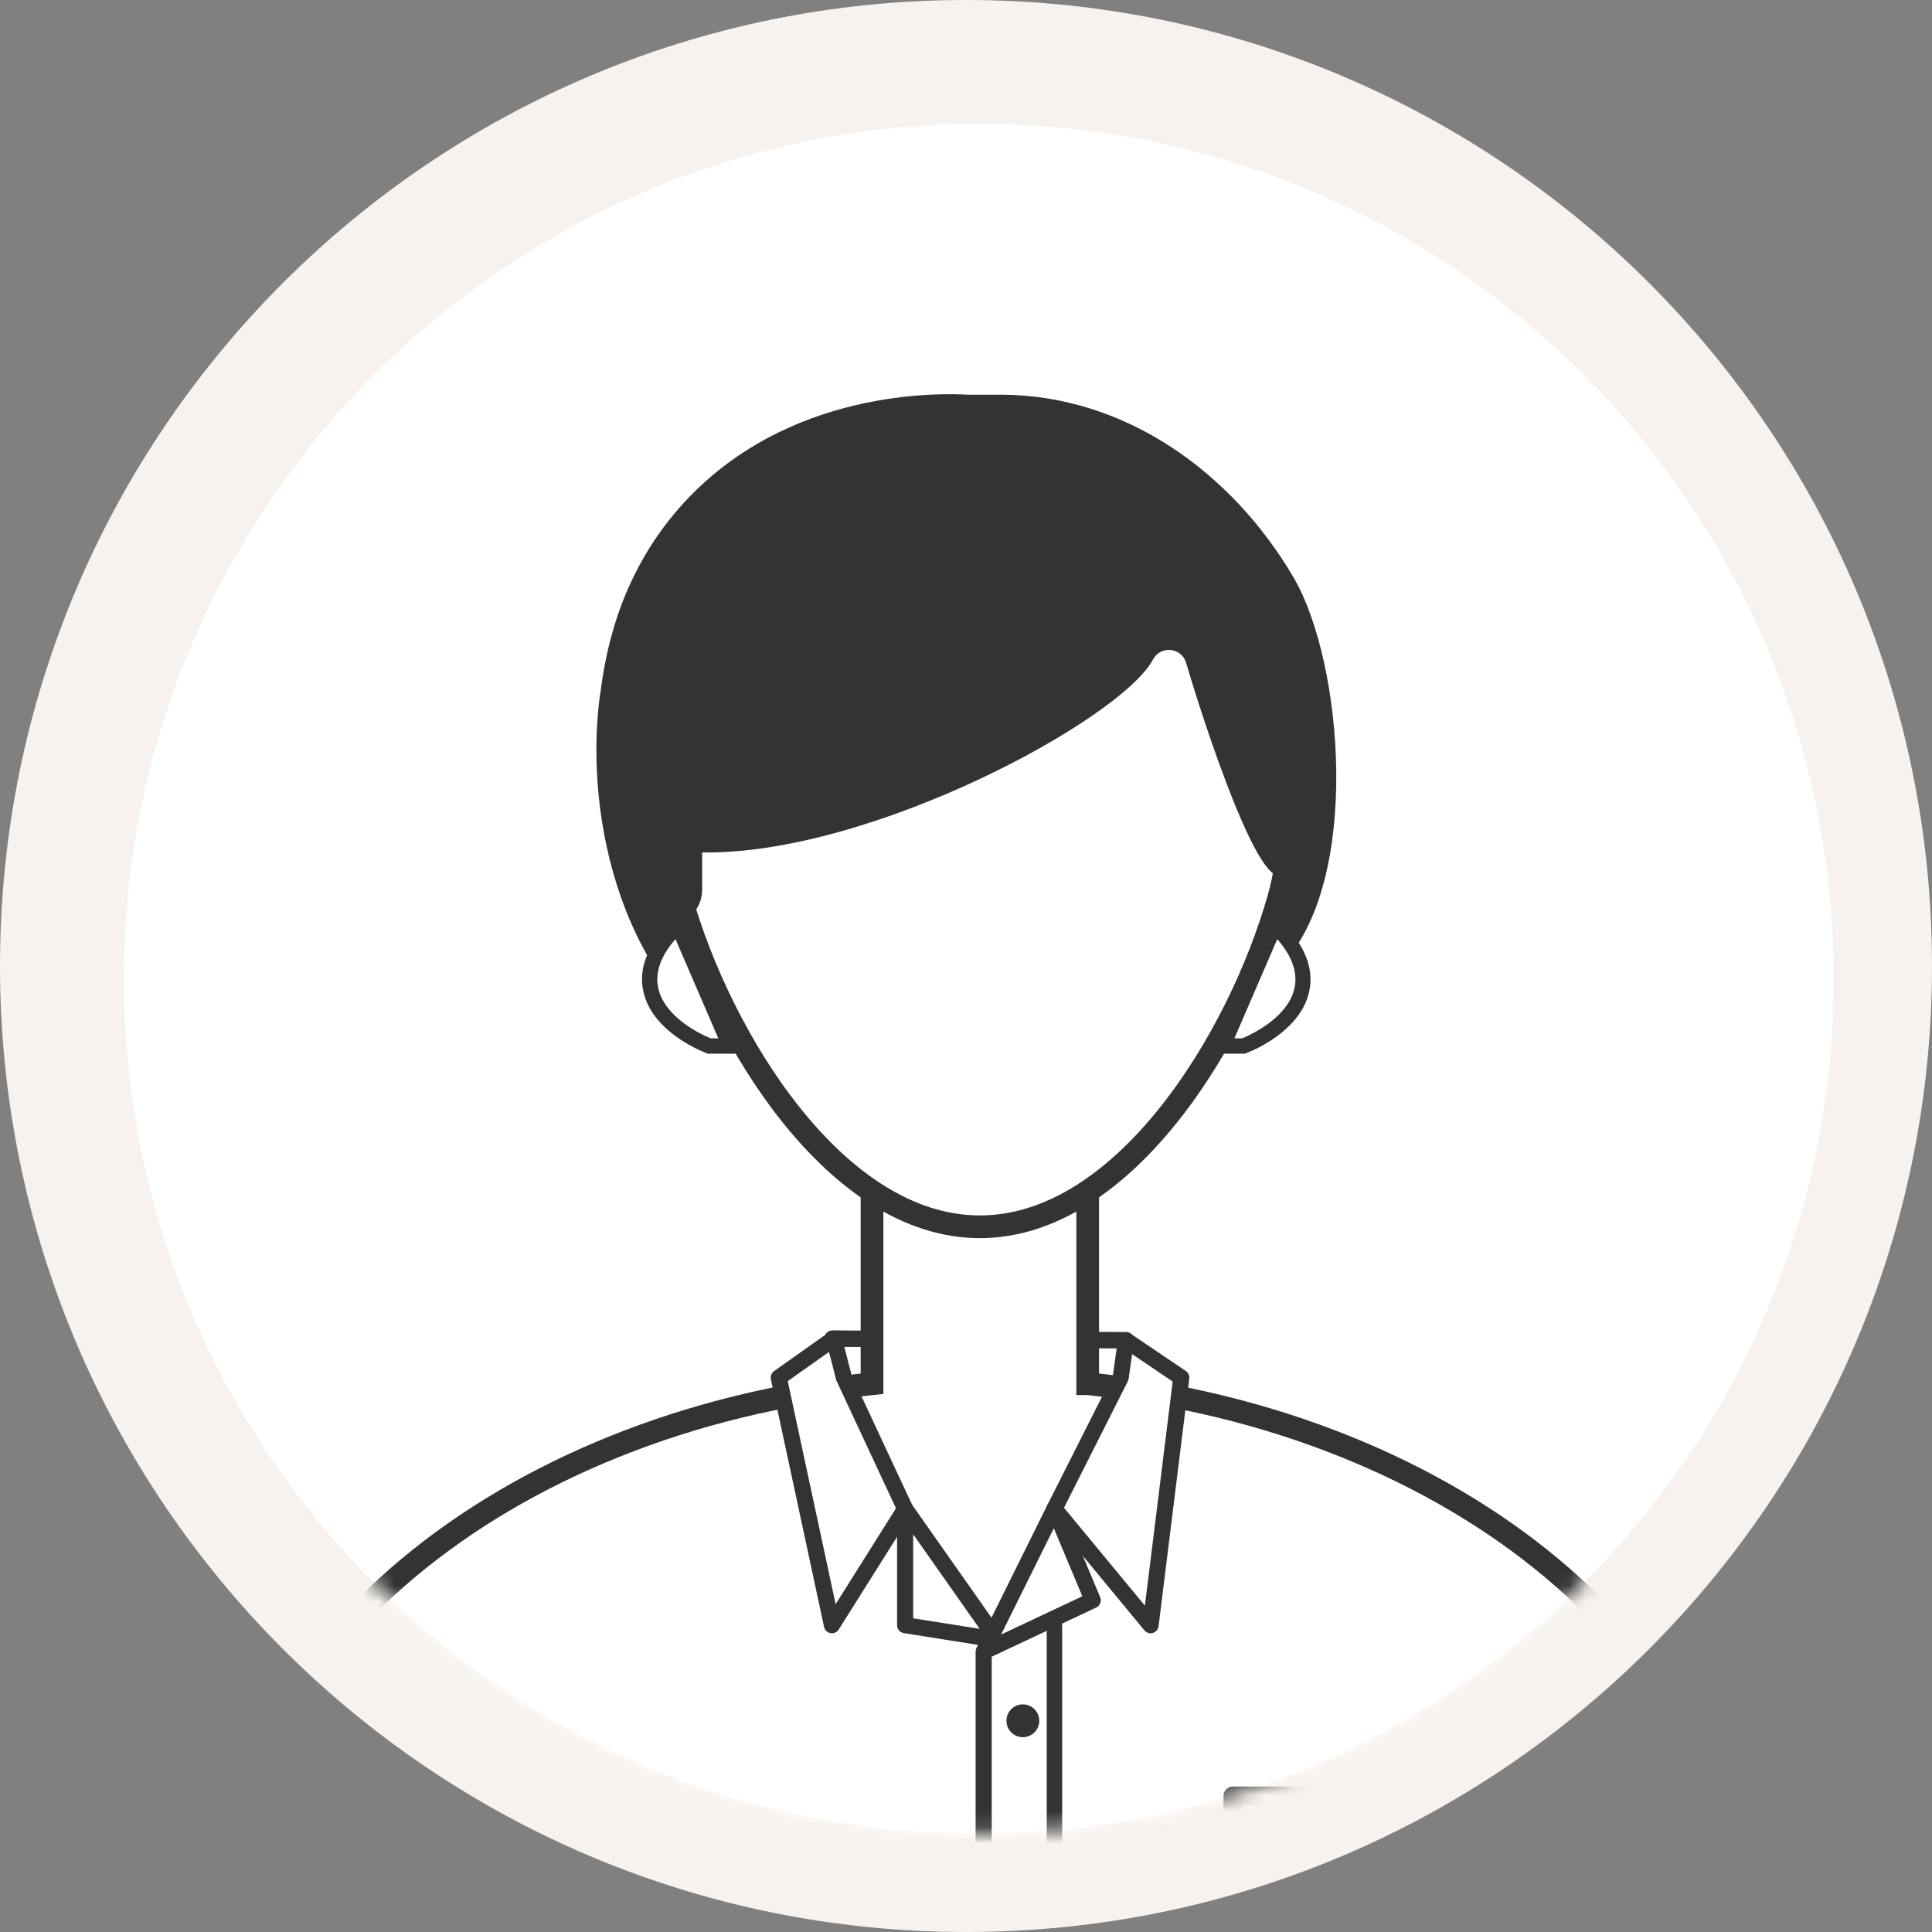
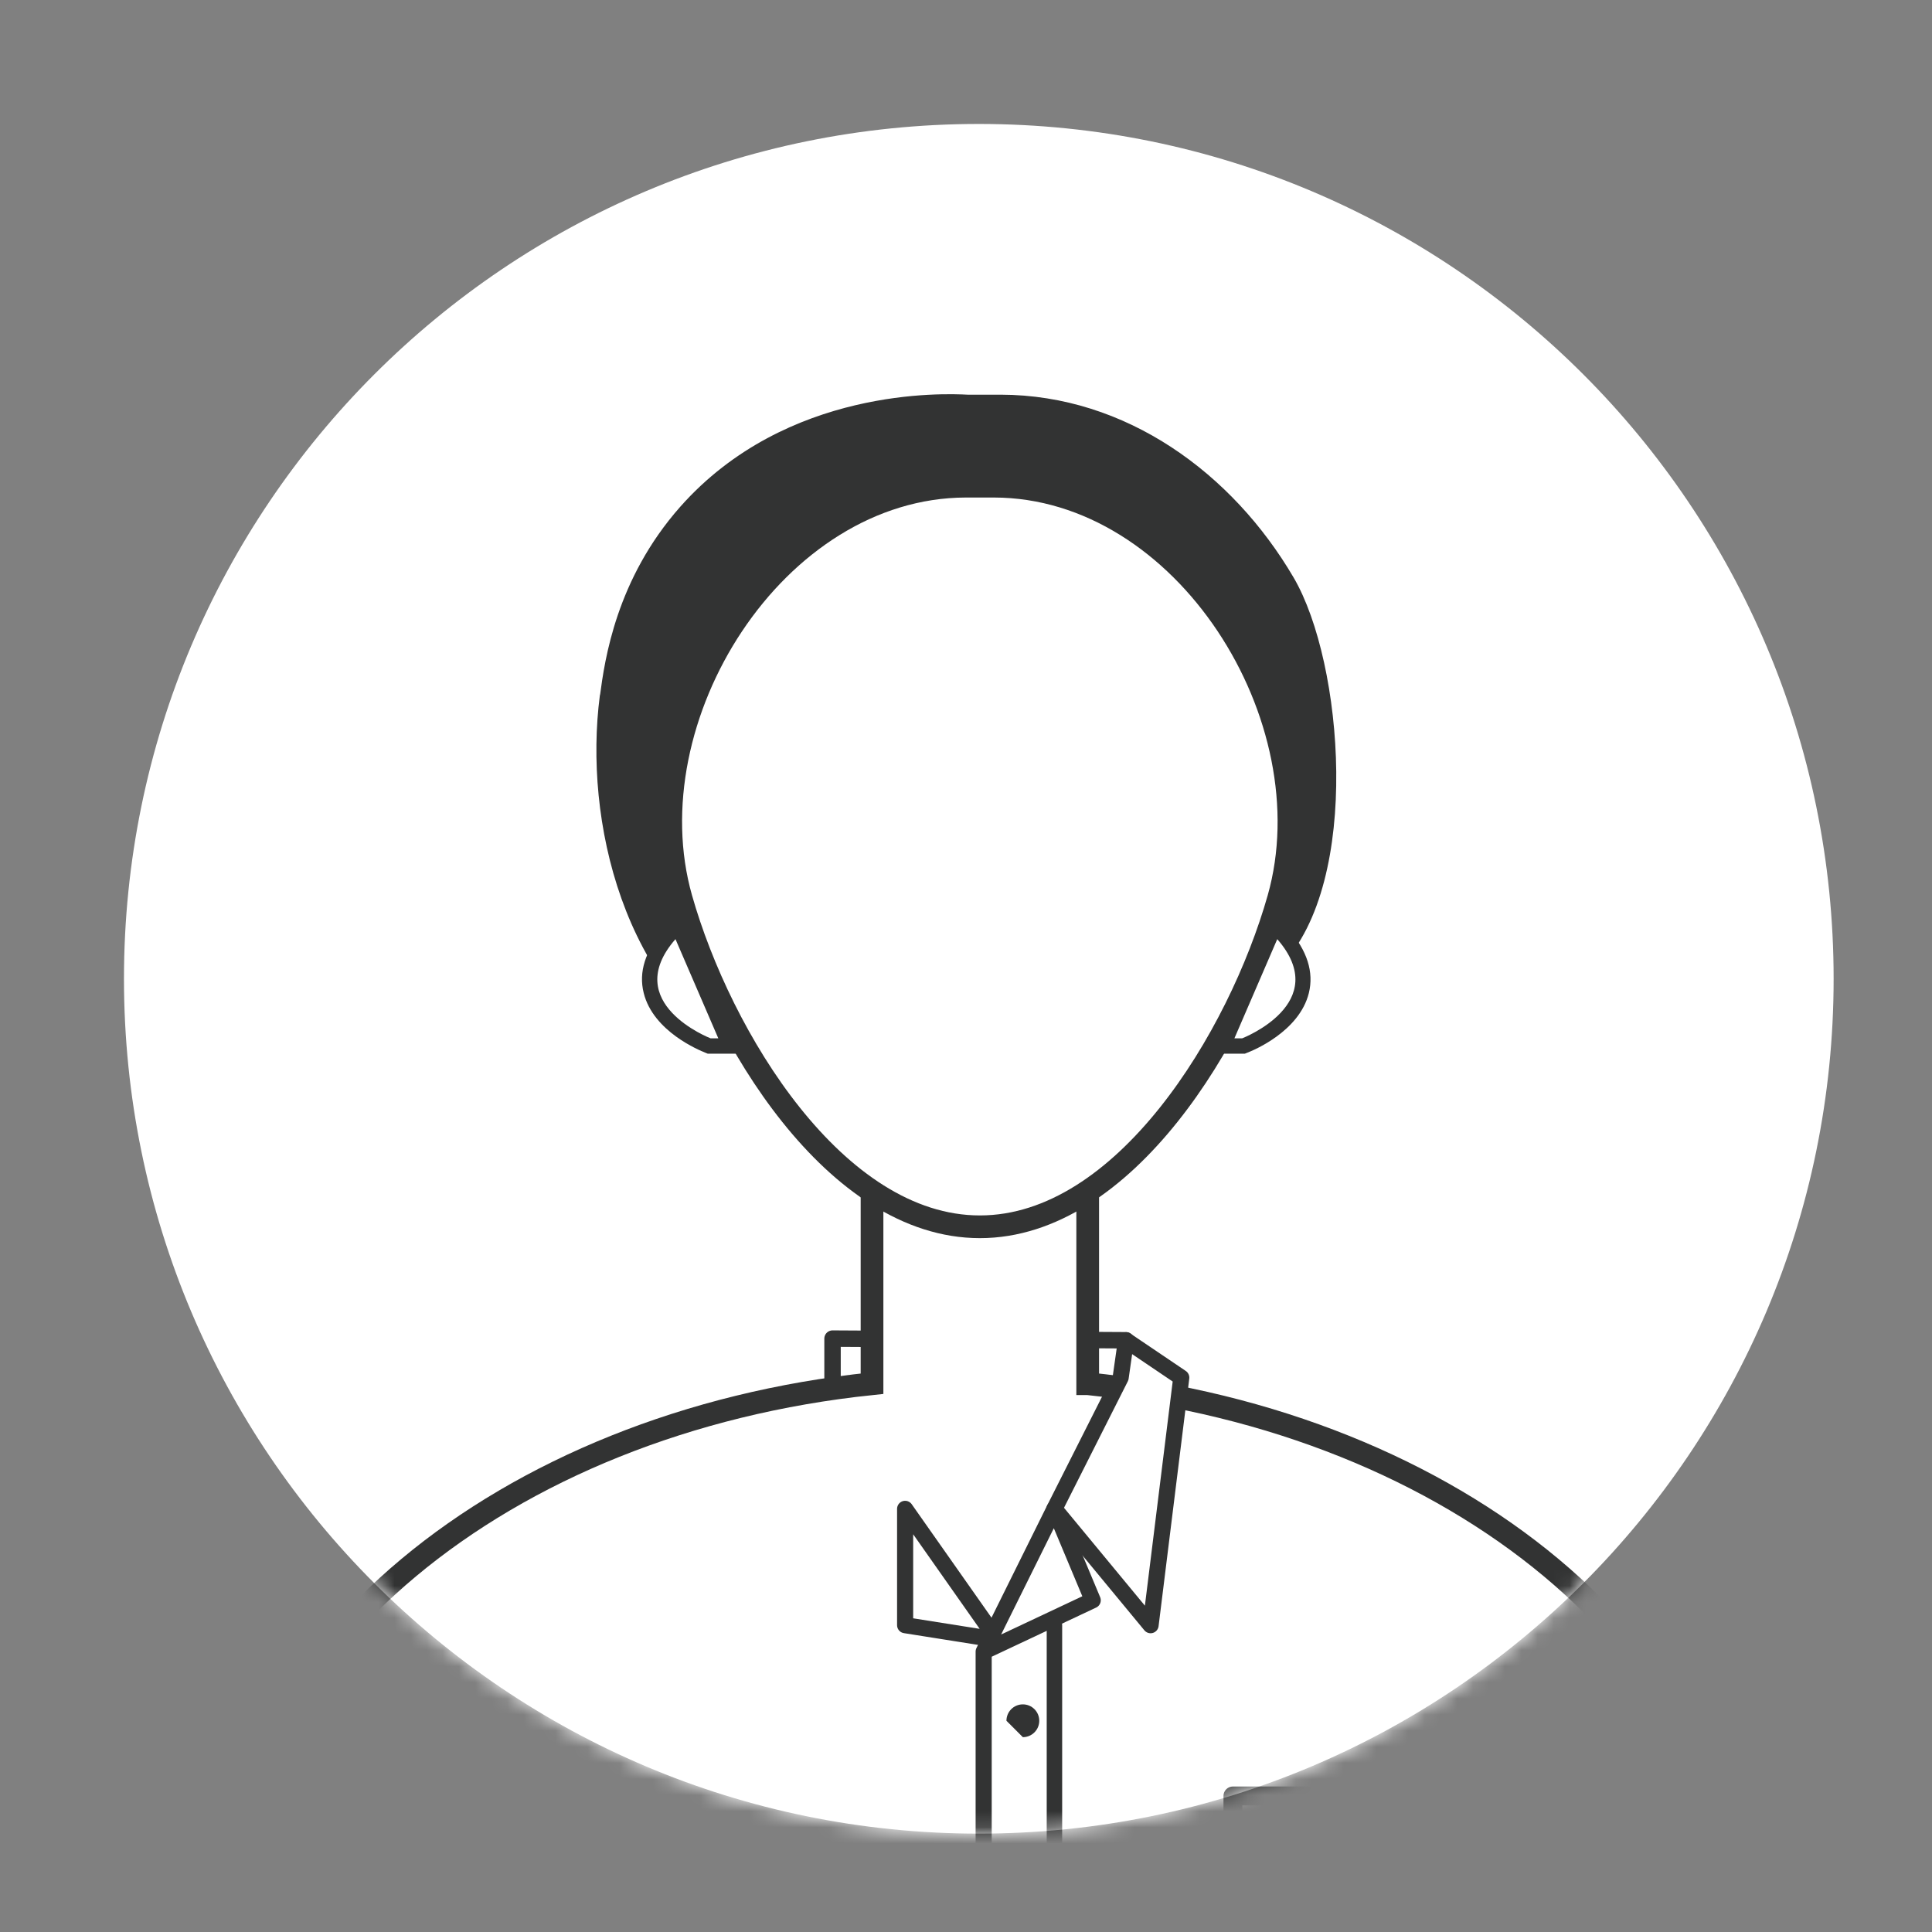
<svg xmlns="http://www.w3.org/2000/svg" width="120" height="120" viewBox="0 0 120 120" fill="none">
  <rect x="0" y="0" width="120" height="120" fill="#808080" stroke="none" />
-   <path d="M60 120C93.137 120 120 93.137 120 60C120 26.863 93.137 0 60 0C26.863 0 0 26.863 0 60C0 93.137 26.863 120 60 120Z" fill="#F7F2ED" />
  <path d="M60.795 113.889C90.118 113.889 113.89 90.118 113.89 60.794C113.89 31.471 90.118 7.699 60.795 7.699C31.471 7.699 7.7 31.471 7.7 60.794C7.7 90.118 31.471 113.889 60.795 113.889Z" fill="white" />
  <mask id="mask0_669_558" style="mask-type:luminance" maskUnits="userSpaceOnUse" x="7" y="7" width="107" height="107">
    <path d="M60.795 113.889C90.118 113.889 113.89 90.118 113.89 60.794C113.89 31.471 90.118 7.699 60.795 7.699C31.471 7.699 7.7 31.471 7.7 60.794C7.7 90.118 31.471 113.889 60.795 113.889Z" fill="white" />
  </mask>
  <g mask="url(#mask0_669_558)">
    <path d="M37.776 43.274C38.068 41.057 38.766 36.199 42.634 31.821C49.068 24.557 58.663 24.953 60.087 25.029H62.163C69.72 25.048 76.172 29.774 79.899 36.123C82.908 41.255 84.022 54.652 79.163 59.661C75.239 63.709 60.474 66.039 62.37 73.793L55.314 67.671C53.267 67.671 50.182 67.341 47.087 65.633C39.163 61.256 36.785 50.831 37.766 43.284L37.776 43.274Z" fill="#323333" stroke="#323333" stroke-width="1.03" stroke-linejoin="round" />
    <path d="M69.937 83.246L51.71 83.143V87.133H69.937V83.246Z" fill="white" stroke="#323333" stroke-width="1.02" stroke-linecap="round" stroke-linejoin="round" />
    <path d="M67.559 85.945V73.916H54.163V85.945C31.313 88.322 13.747 102.671 13.747 120.02V143.153H107.984V120.02C107.984 102.671 90.418 88.322 67.569 85.945H67.559Z" fill="white" stroke="#323333" stroke-width="1.41" stroke-miterlimit="10" />
    <path d="M61.738 30.197C73.588 30.216 82.588 44.603 79.418 55.801C76.965 64.443 69.842 76.198 60.861 76.198C51.88 76.198 44.757 64.443 42.304 55.801C39.125 44.603 48.134 30.226 59.984 30.197H61.738Z" fill="white" stroke="#323333" stroke-width="1.41" stroke-miterlimit="10" />
    <path d="M44.049 64.963L43.964 64.935C43.842 64.888 40.983 63.765 40.446 61.567C40.163 60.425 40.549 59.227 41.596 58.029L42.087 57.463L45.323 64.972H44.04L44.049 64.963Z" fill="white" />
    <path d="M41.955 58.331L44.615 64.492H44.134C44.134 64.492 38.483 62.312 41.955 58.331ZM42.219 56.586L41.238 57.718C40.078 59.048 39.653 60.378 39.983 61.68C40.578 64.077 43.465 65.246 43.795 65.379L43.955 65.445H46.04L45.474 64.124L42.813 57.963L42.219 56.586Z" fill="#323333" />
    <path d="M75.956 64.963L79.191 57.453L79.682 58.019C80.729 59.227 81.125 60.415 80.833 61.557C80.286 63.755 77.427 64.878 77.314 64.925L77.229 64.953H75.946L75.956 64.963Z" fill="white" />
    <path d="M79.333 58.331C82.805 62.312 77.154 64.492 77.154 64.492H76.672L79.333 58.331ZM79.059 56.586L78.465 57.963L75.805 64.124L75.239 65.445H77.323L77.484 65.379C77.814 65.256 80.701 64.077 81.295 61.68C81.616 60.378 81.191 59.048 80.04 57.718L79.059 56.586Z" fill="#323333" />
-     <path d="M51.795 83.143L48.37 85.567L51.672 100.945L56.219 93.718L52.417 85.567L51.795 83.143Z" fill="white" stroke="#323333" stroke-linecap="round" stroke-linejoin="round" />
    <path d="M73.371 85.567L69.937 83.246L69.606 85.567L65.493 93.718L71.465 100.944L73.371 85.567Z" fill="white" stroke="#323333" stroke-linecap="round" stroke-linejoin="round" />
    <path d="M89.682 124.757L83.135 128.53L76.578 124.757V111.549H89.682V124.757Z" stroke="#323333" stroke-linecap="round" stroke-linejoin="round" />
    <path d="M89.682 111.549H76.578V114.955H89.682V111.549Z" fill="white" stroke="#323333" stroke-width="1.17" stroke-linecap="round" stroke-linejoin="round" />
    <path d="M61.937 101.849L56.219 100.943V93.717L61.937 101.849Z" fill="white" stroke="#323333" stroke-linecap="round" stroke-linejoin="round" />
    <path d="M65.493 100.945V142.484" stroke="#323333" stroke-width="0.96" stroke-linecap="round" stroke-linejoin="round" />
-     <path d="M63.531 107.899C64.094 107.899 64.55 107.443 64.55 106.88C64.55 106.317 64.094 105.861 63.531 105.861C62.968 105.861 62.512 106.317 62.512 106.88C62.512 107.443 62.968 107.899 63.531 107.899Z" fill="#323333" />
+     <path d="M63.531 107.899C64.094 107.899 64.55 107.443 64.55 106.88C64.55 106.317 64.094 105.861 63.531 105.861C62.968 105.861 62.512 106.317 62.512 106.88Z" fill="#323333" />
    <path d="M61.097 143.151V102.585L67.871 99.396L65.493 93.717L61.097 102.585" fill="white" />
    <path d="M61.097 143.151V102.585M61.097 102.585L67.871 99.396L65.493 93.717L61.097 102.585Z" stroke="#323333" stroke-linecap="round" stroke-linejoin="round" />
-     <path d="M59.833 28.557C45.483 29.463 42.238 40.67 41.606 47.52C41.483 47.501 41.37 47.482 41.257 47.491C39.983 47.548 38.898 48.529 38.898 49.85V55.237C38.898 55.84 39.163 56.472 39.587 56.906C39.993 57.312 40.663 57.623 41.257 57.595C42.531 57.538 43.615 56.557 43.615 55.237V52.944C54.05 53.123 69.616 44.699 71.616 40.963C72.088 40.076 73.389 40.208 73.672 41.17C75.305 46.699 79.229 58.038 80.059 53.199C81.154 46.821 80.616 27.246 59.833 28.557Z" fill="#323333" />
  </g>
</svg>